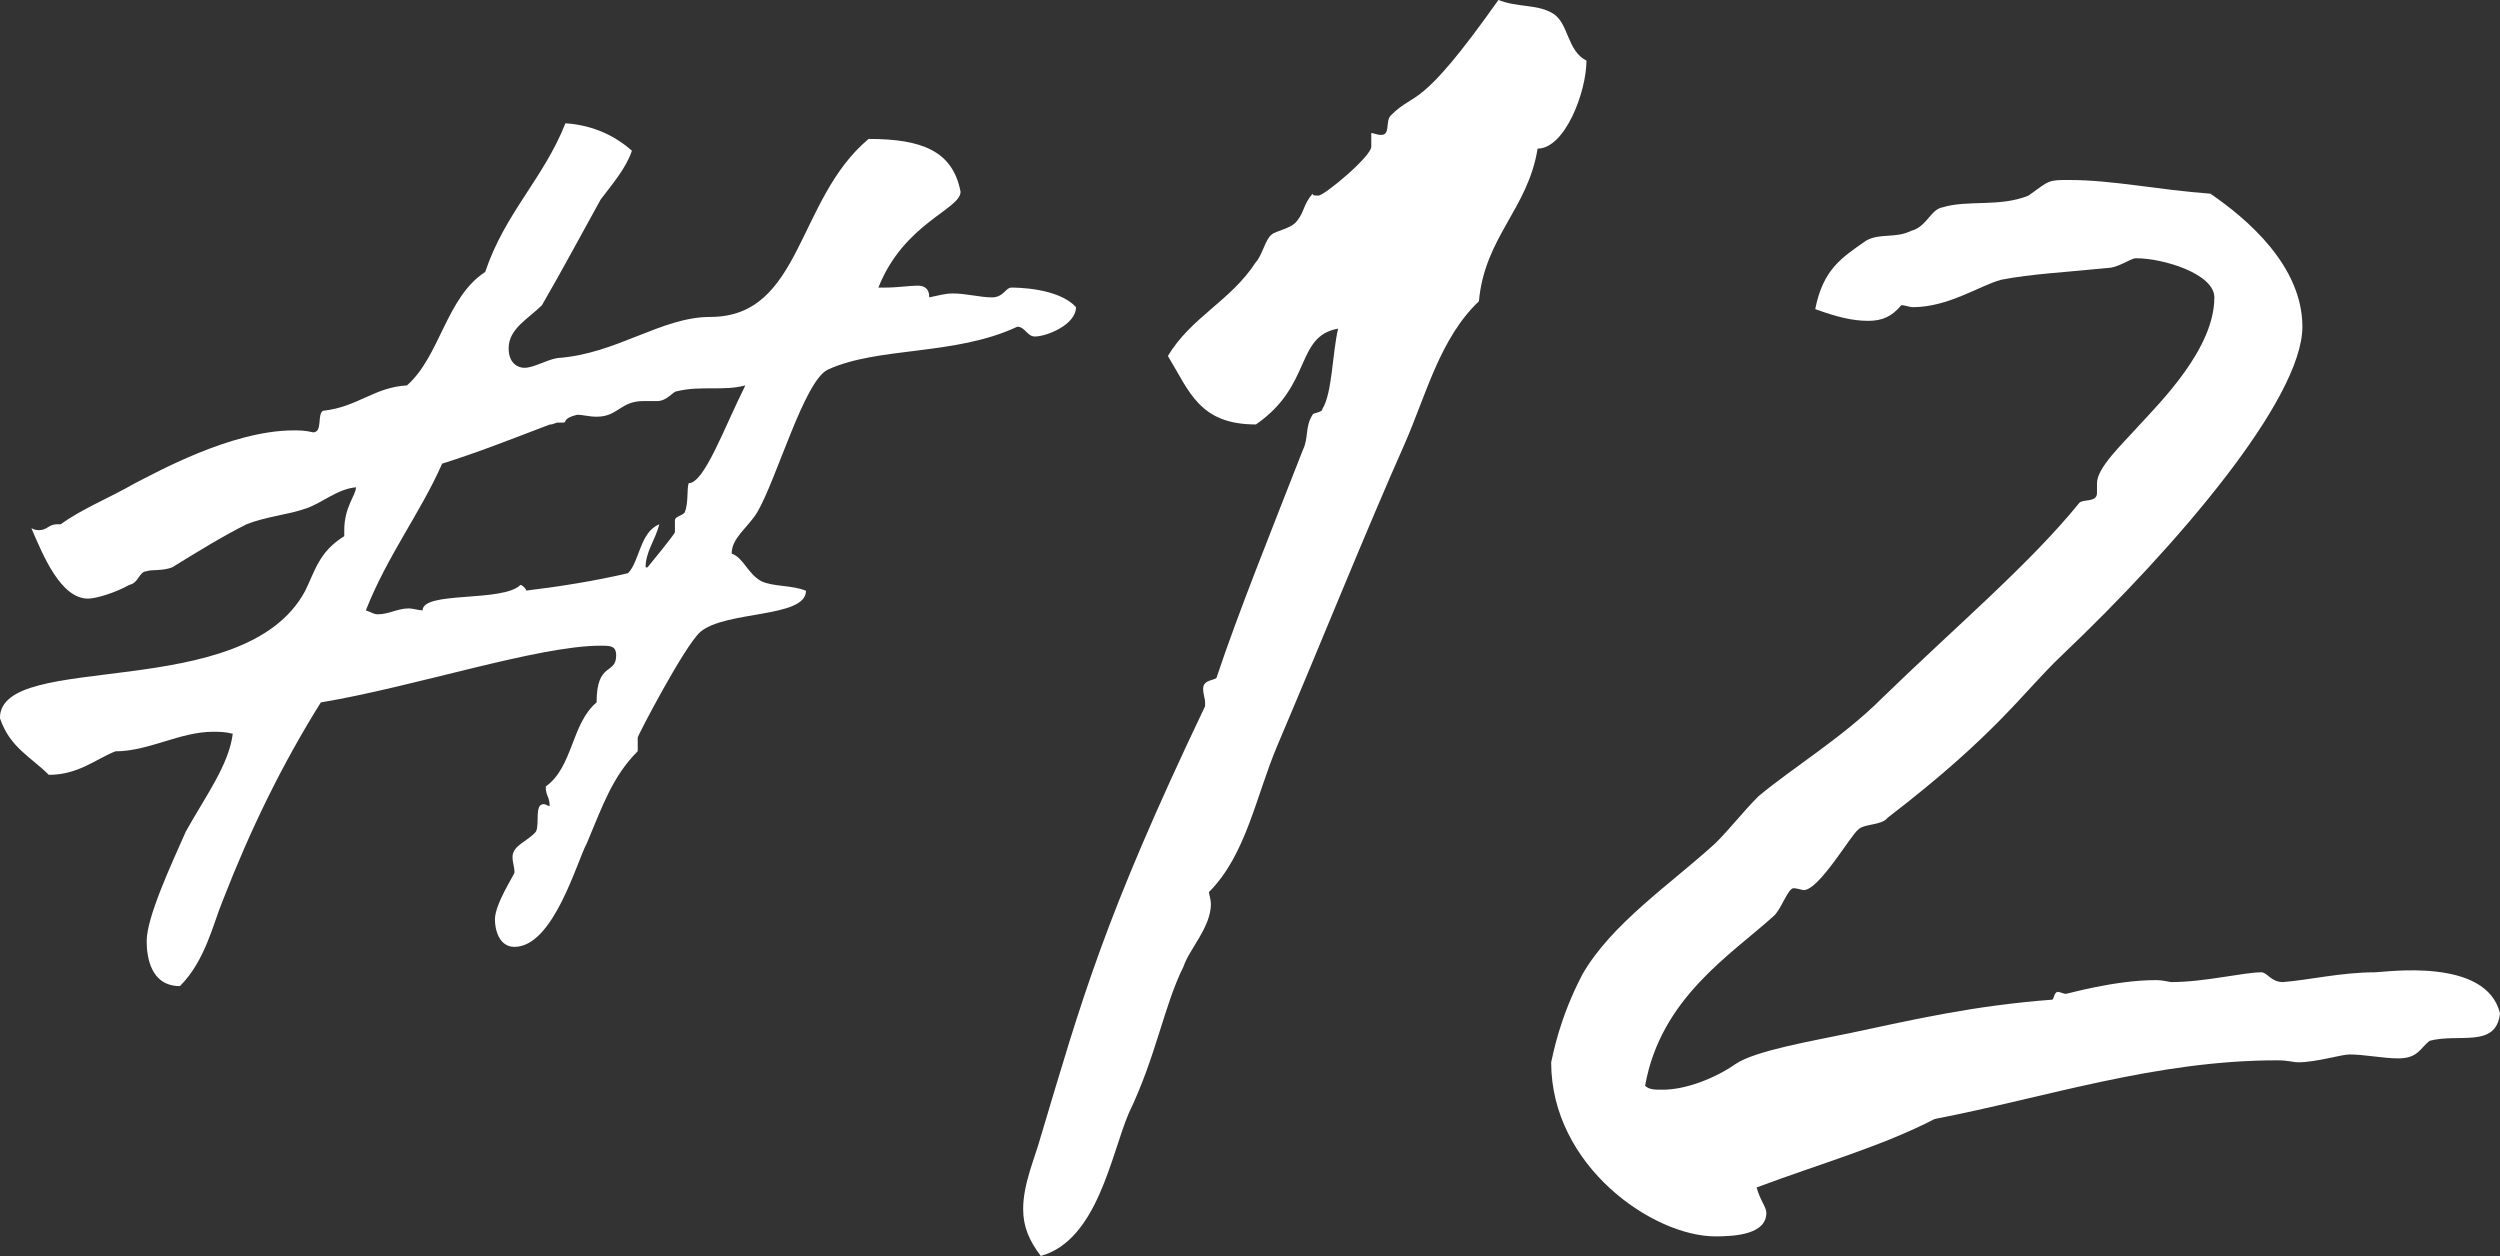
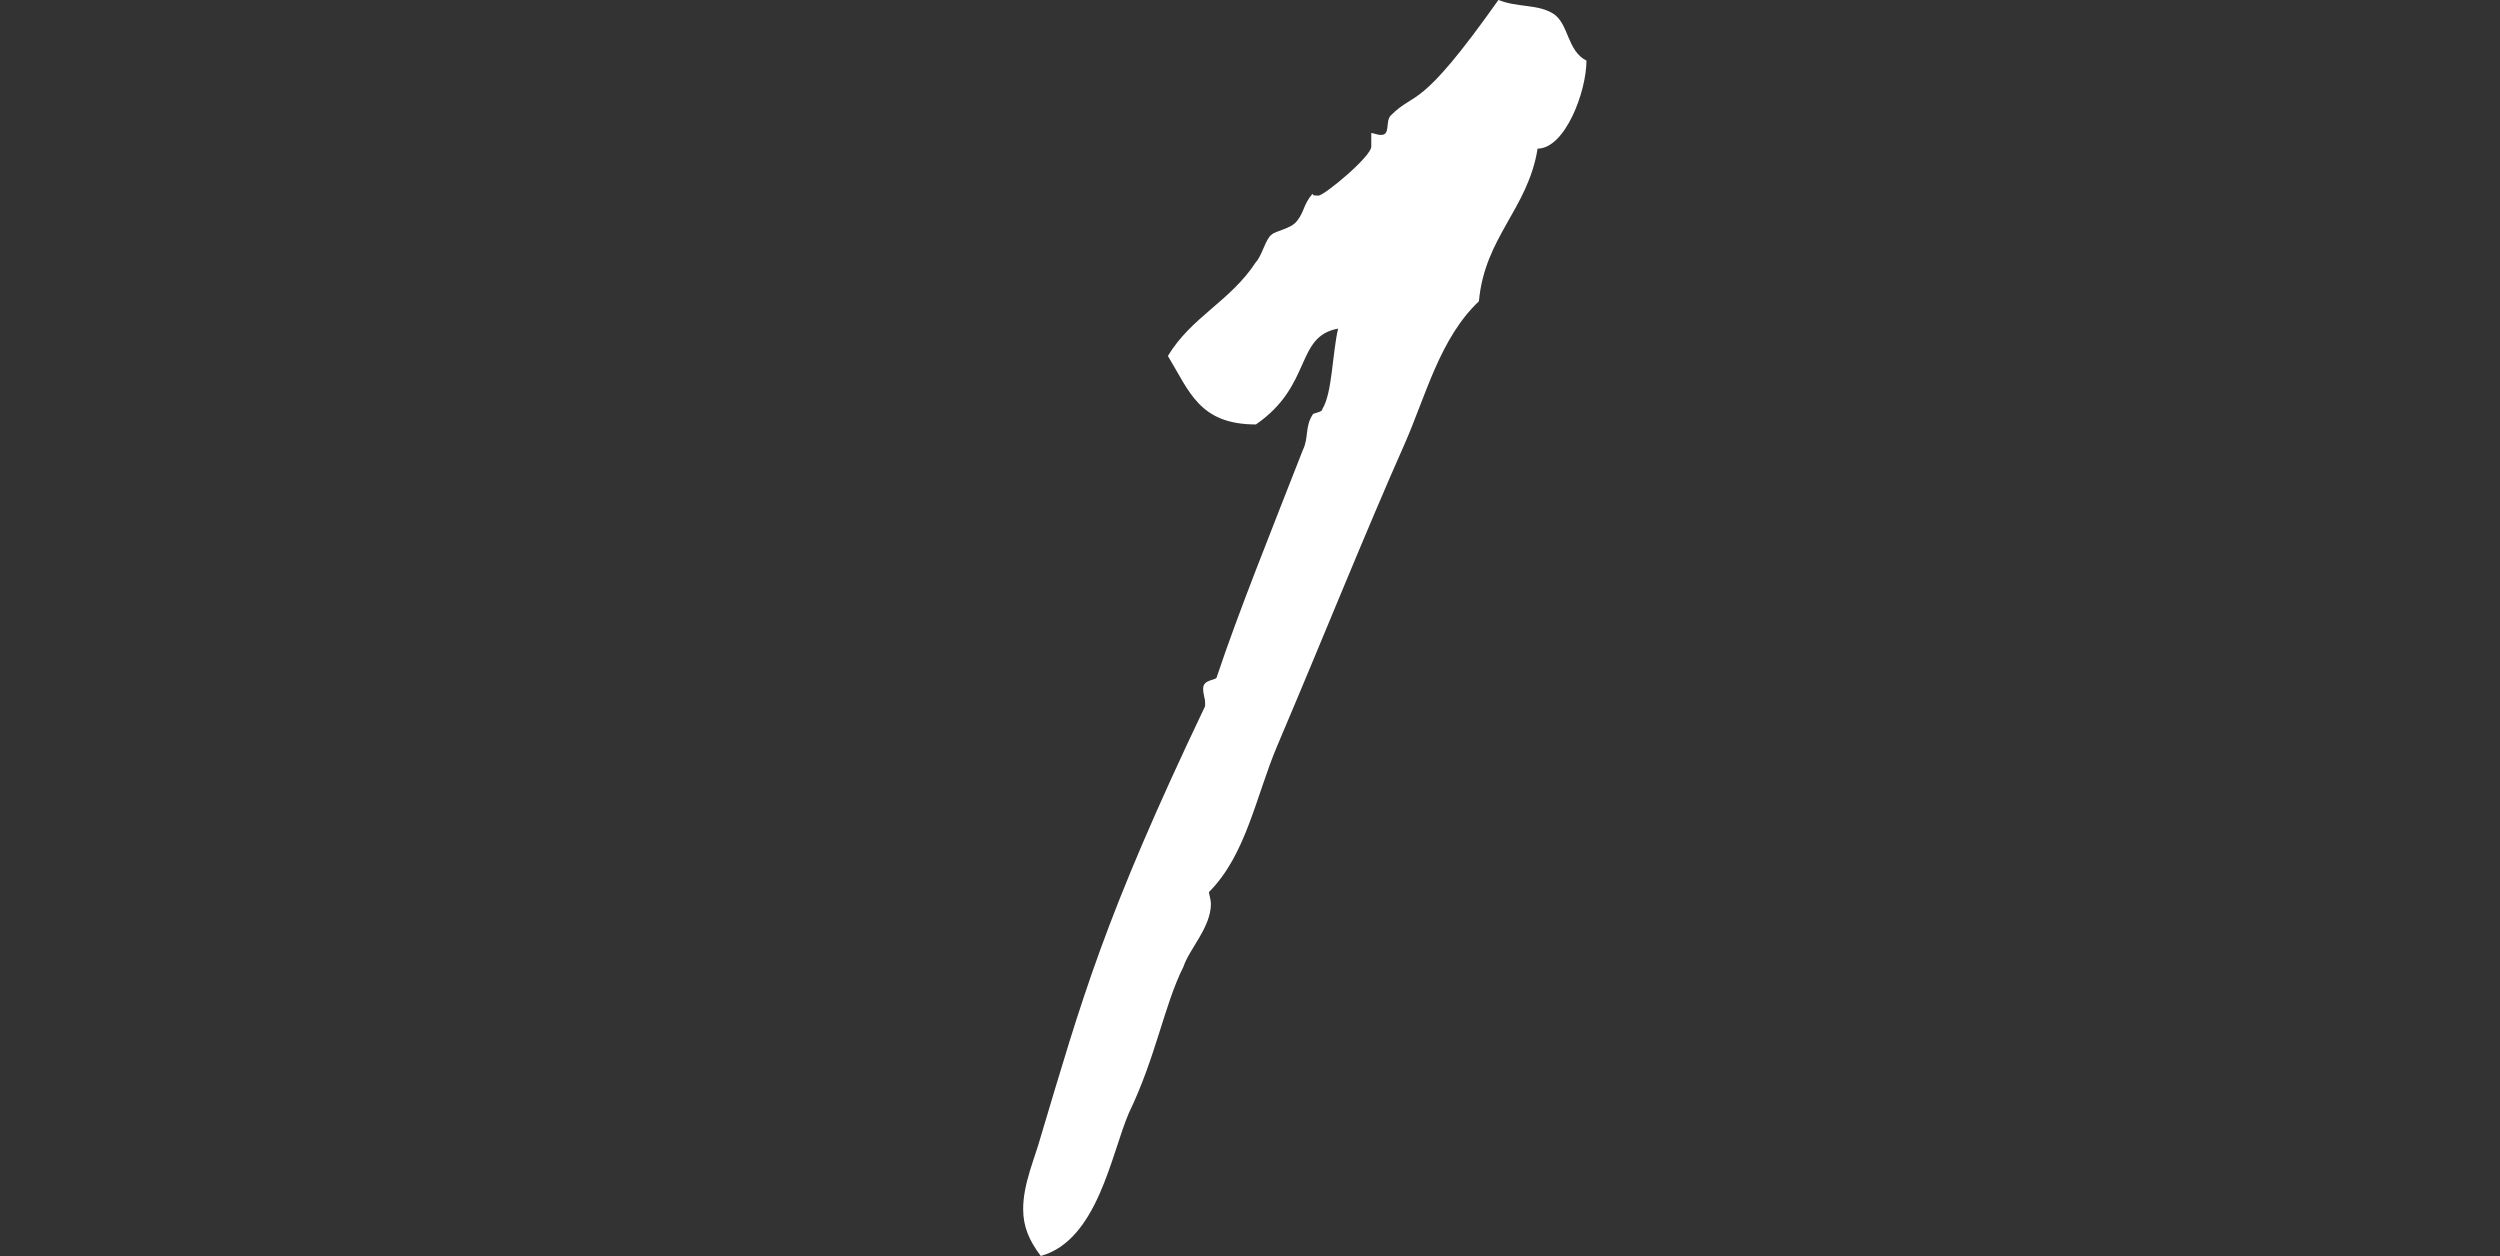
<svg xmlns="http://www.w3.org/2000/svg" id="b" viewBox="0 0 63.9 32.103">
  <rect x="0" y="0" width="63.9" height="32.103" fill="#333333" stroke="none" />
  <defs>
    <style>.d{fill:#fff;}</style>
  </defs>
  <g id="c">
    <g>
-       <path class="d" d="m7.801,13.001c-.4.15-1,.2-1.5.4-.601.3-1.25.7-1.9,1.1-.25.1-.55.05-.649.1-.2,0-.2.3-.45.35-.351.2-.851.35-1.051.35-.699,0-1.149-1.1-1.449-1.8.1.05.149.05.199.05.2,0,.25-.15.45-.15h.101c.55-.4,1.2-.65,1.899-1.05.5-.25,2.45-1.35,4.051-1.35.149,0,.3,0,.5.05.25,0,.1-.45.25-.55.9-.1,1.3-.6,2.15-.65.85-.75,1-2.25,2-2.9.5-1.5,1.5-2.4,2.05-3.8.75.05,1.3.35,1.7.7-.15.45-.5.85-.8,1.25-.5.9-.95,1.75-1.5,2.7-.351.35-.851.6-.851,1.1,0,.4.25.5.4.5.25,0,.55-.2.85-.25,1.5-.1,2.65-1.05,3.9-1.05,2.35,0,2.2-3,4.05-4.55,1.351,0,2.15.3,2.351,1.35,0,.45-1.45.8-2.101,2.45h.15c.35,0,.65-.05.85-.05.15,0,.301.05.301.3.25-.05.399-.1.6-.1.35,0,.7.1,1,.1s.35-.25.5-.25c.101,0,1.2,0,1.65.5,0,.45-.75.75-1.05.75-.2,0-.25-.25-.45-.25-1.601.75-3.551.5-4.851,1.1-.6.3-1.3,2.8-1.8,3.65-.25.4-.65.65-.65,1.05.3.1.4.5.75.7.3.15.8.1,1.15.25,0,.7-2.051.5-2.7,1.05-.4.35-1.601,2.65-1.601,2.7v.35c-.649.65-.899,1.4-1.3,2.351-.25.45-.85,2.65-1.85,2.65-.4,0-.5-.45-.5-.7,0-.4.5-1.15.5-1.2,0-.15-.05-.25-.05-.4,0-.3.399-.399.6-.649.1-.2-.05-.7.2-.7.05,0,.1.05.149.05,0-.25-.1-.25-.1-.5.7-.5.65-1.6,1.3-2.15,0-1.05.5-.699.5-1.199,0-.25-.149-.25-.399-.25-1.601,0-4.751,1.05-7.15,1.45-1,1.601-1.801,3.251-2.501,5.051-.25.6-.449,1.55-1.1,2.2-.75,0-.85-.75-.85-1.15,0-.6.6-1.9,1-2.8.5-.9,1.1-1.7,1.2-2.5-.2-.051-.351-.051-.501-.051-.85,0-1.649.5-2.5.5-.5.2-.95.601-1.7.601-.449-.45-1-.7-1.25-1.45,0-1.75,6.251-.35,7.801-3.25.25-.5.35-1,1-1.4v-.15c0-.6.3-.9.3-1.1-.5.05-.85.4-1.3.55Zm9-2.75h-.35c-.601,0-.649.4-1.2.4-.2,0-.35-.05-.5-.05-.399.1-.25.2-.35.2h-.15c-.05,0-.1.05-.2.05-1.05.4-1.8.7-2.75,1-.55,1.25-1.399,2.35-1.95,3.75.15.05.2.1.301.1.3,0,.5-.15.8-.15.1,0,.25.05.35.05,0-.5,2.051-.2,2.5-.65.051,0,.15.1.15.15h-.05c.85-.1,1.8-.25,2.649-.45.301-.3.301-1.05.801-1.25-.101.4-.351.7-.351,1.1h.05s.7-.85.7-.9v-.3c0-.1.15-.1.25-.2.101-.25.05-.6.101-.75.399,0,.899-1.4,1.449-2.5-.55.15-1.149,0-1.75.15-.1,0-.25.25-.5.25Z" />
      <path class="d" d="m39.301,3.8c-.25,1.55-1.35,2.25-1.5,3.9-1,.95-1.35,2.4-1.9,3.65-1,2.25-2.1,5-3.25,7.701-.55,1.3-.8,2.8-1.75,3.75,0,.05.05.2.05.3,0,.601-.55,1.15-.699,1.601-.501,1-.7,2.3-1.4,3.75-.45,1.05-.8,3.25-2.25,3.65-.301-.4-.45-.75-.45-1.2,0-.65.3-1.3.45-1.851,1.05-3.5,1.6-5.55,4.2-11v-.101c0-.1-.05-.199-.05-.35,0-.25.35-.2.35-.3.55-1.65,1.4-3.75,2.2-5.801.15-.3.05-.6.25-.9,0-.05.25-.05.25-.15.25-.4.25-1.4.4-2.05-1.101.2-.65,1.45-2.101,2.45-1.45,0-1.7-.85-2.25-1.75.6-1,1.6-1.4,2.25-2.4.15-.15.25-.6.4-.7.1-.1.5-.15.649-.35.2-.25.15-.4.4-.7,0,.05.05.05.15.05.149,0,1.35-1,1.35-1.25v-.35c.05,0,.15.05.25.05.25,0,.1-.35.25-.5.65-.65.7-.05,2.75-2.95.5.2,1,.1,1.4.35s.35.95.85,1.2c0,.8-.55,2.25-1.25,2.25Z" />
-       <path class="d" d="m42.499,27.853c.601,0,1.351-.301,1.851-.65s2-.6,2.95-.8c1.65-.351,3.15-.7,5.15-.851.05,0,.05-.2.15-.2.05,0,.149.051.199.051.051,0,1.25-.351,2.301-.351.199,0,.35.05.399.05.851,0,1.851-.25,2.301-.25.149,0,.25.25.55.25.65-.05,1.5-.25,2.35-.25.25,0,2.851-.399,3.2,1.051-.1.899-1.05.5-1.8.7-.25.199-.3.449-.8.449-.4,0-.851-.1-1.25-.1-.2,0-.851.2-1.301.2-.149,0-.25-.05-.55-.05-3.1,0-5.9.949-8.75,1.5-1.351.7-2.95,1.149-4.551,1.75.101.35.25.5.25.649,0,.551-.8.601-1.3.601-1.601,0-4.2-1.8-4.2-4.45.05-.2.2-1.101.8-2.25.75-1.301,2.25-2.301,3.4-3.351.4-.4.7-.8,1.1-1.2.9-.75,2.15-1.5,3.15-2.5,1.851-1.8,3.801-3.451,5.051-5,.1-.1.45,0,.45-.25v-.25c0-.4.649-1,1.05-1.45.6-.65,1.95-2,1.95-3.3,0-.6-1.301-1-2-1-.15,0-.45.25-.75.25-.95.1-1.95.15-2.7.3-.551.15-1.351.7-2.251.7-.1,0-.199-.05-.3-.05-.25.3-.5.4-.85.4-.4,0-.8-.1-1.351-.3.2-1,.65-1.3,1.301-1.75.35-.2.75-.05,1.149-.25.4-.1.5-.55.801-.6.649-.2,1.449,0,2.199-.3.551-.4.5-.4,1.051-.4,1.1,0,2.25.25,3.6.35.95.65,2.351,1.85,2.351,3.4,0,1.85-3.2,5.601-6.15,8.401-1,.949-1.65,2-4.45,4.149-.15.2-.601.15-.75.301-.2.149-1,1.55-1.4,1.55,0,0-.2-.05-.25-.05-.15,0-.3.5-.5.7-1.1,1-2.9,2.1-3.3,4.35.1.101.25.101.449.101Z" />
    </g>
  </g>
</svg>